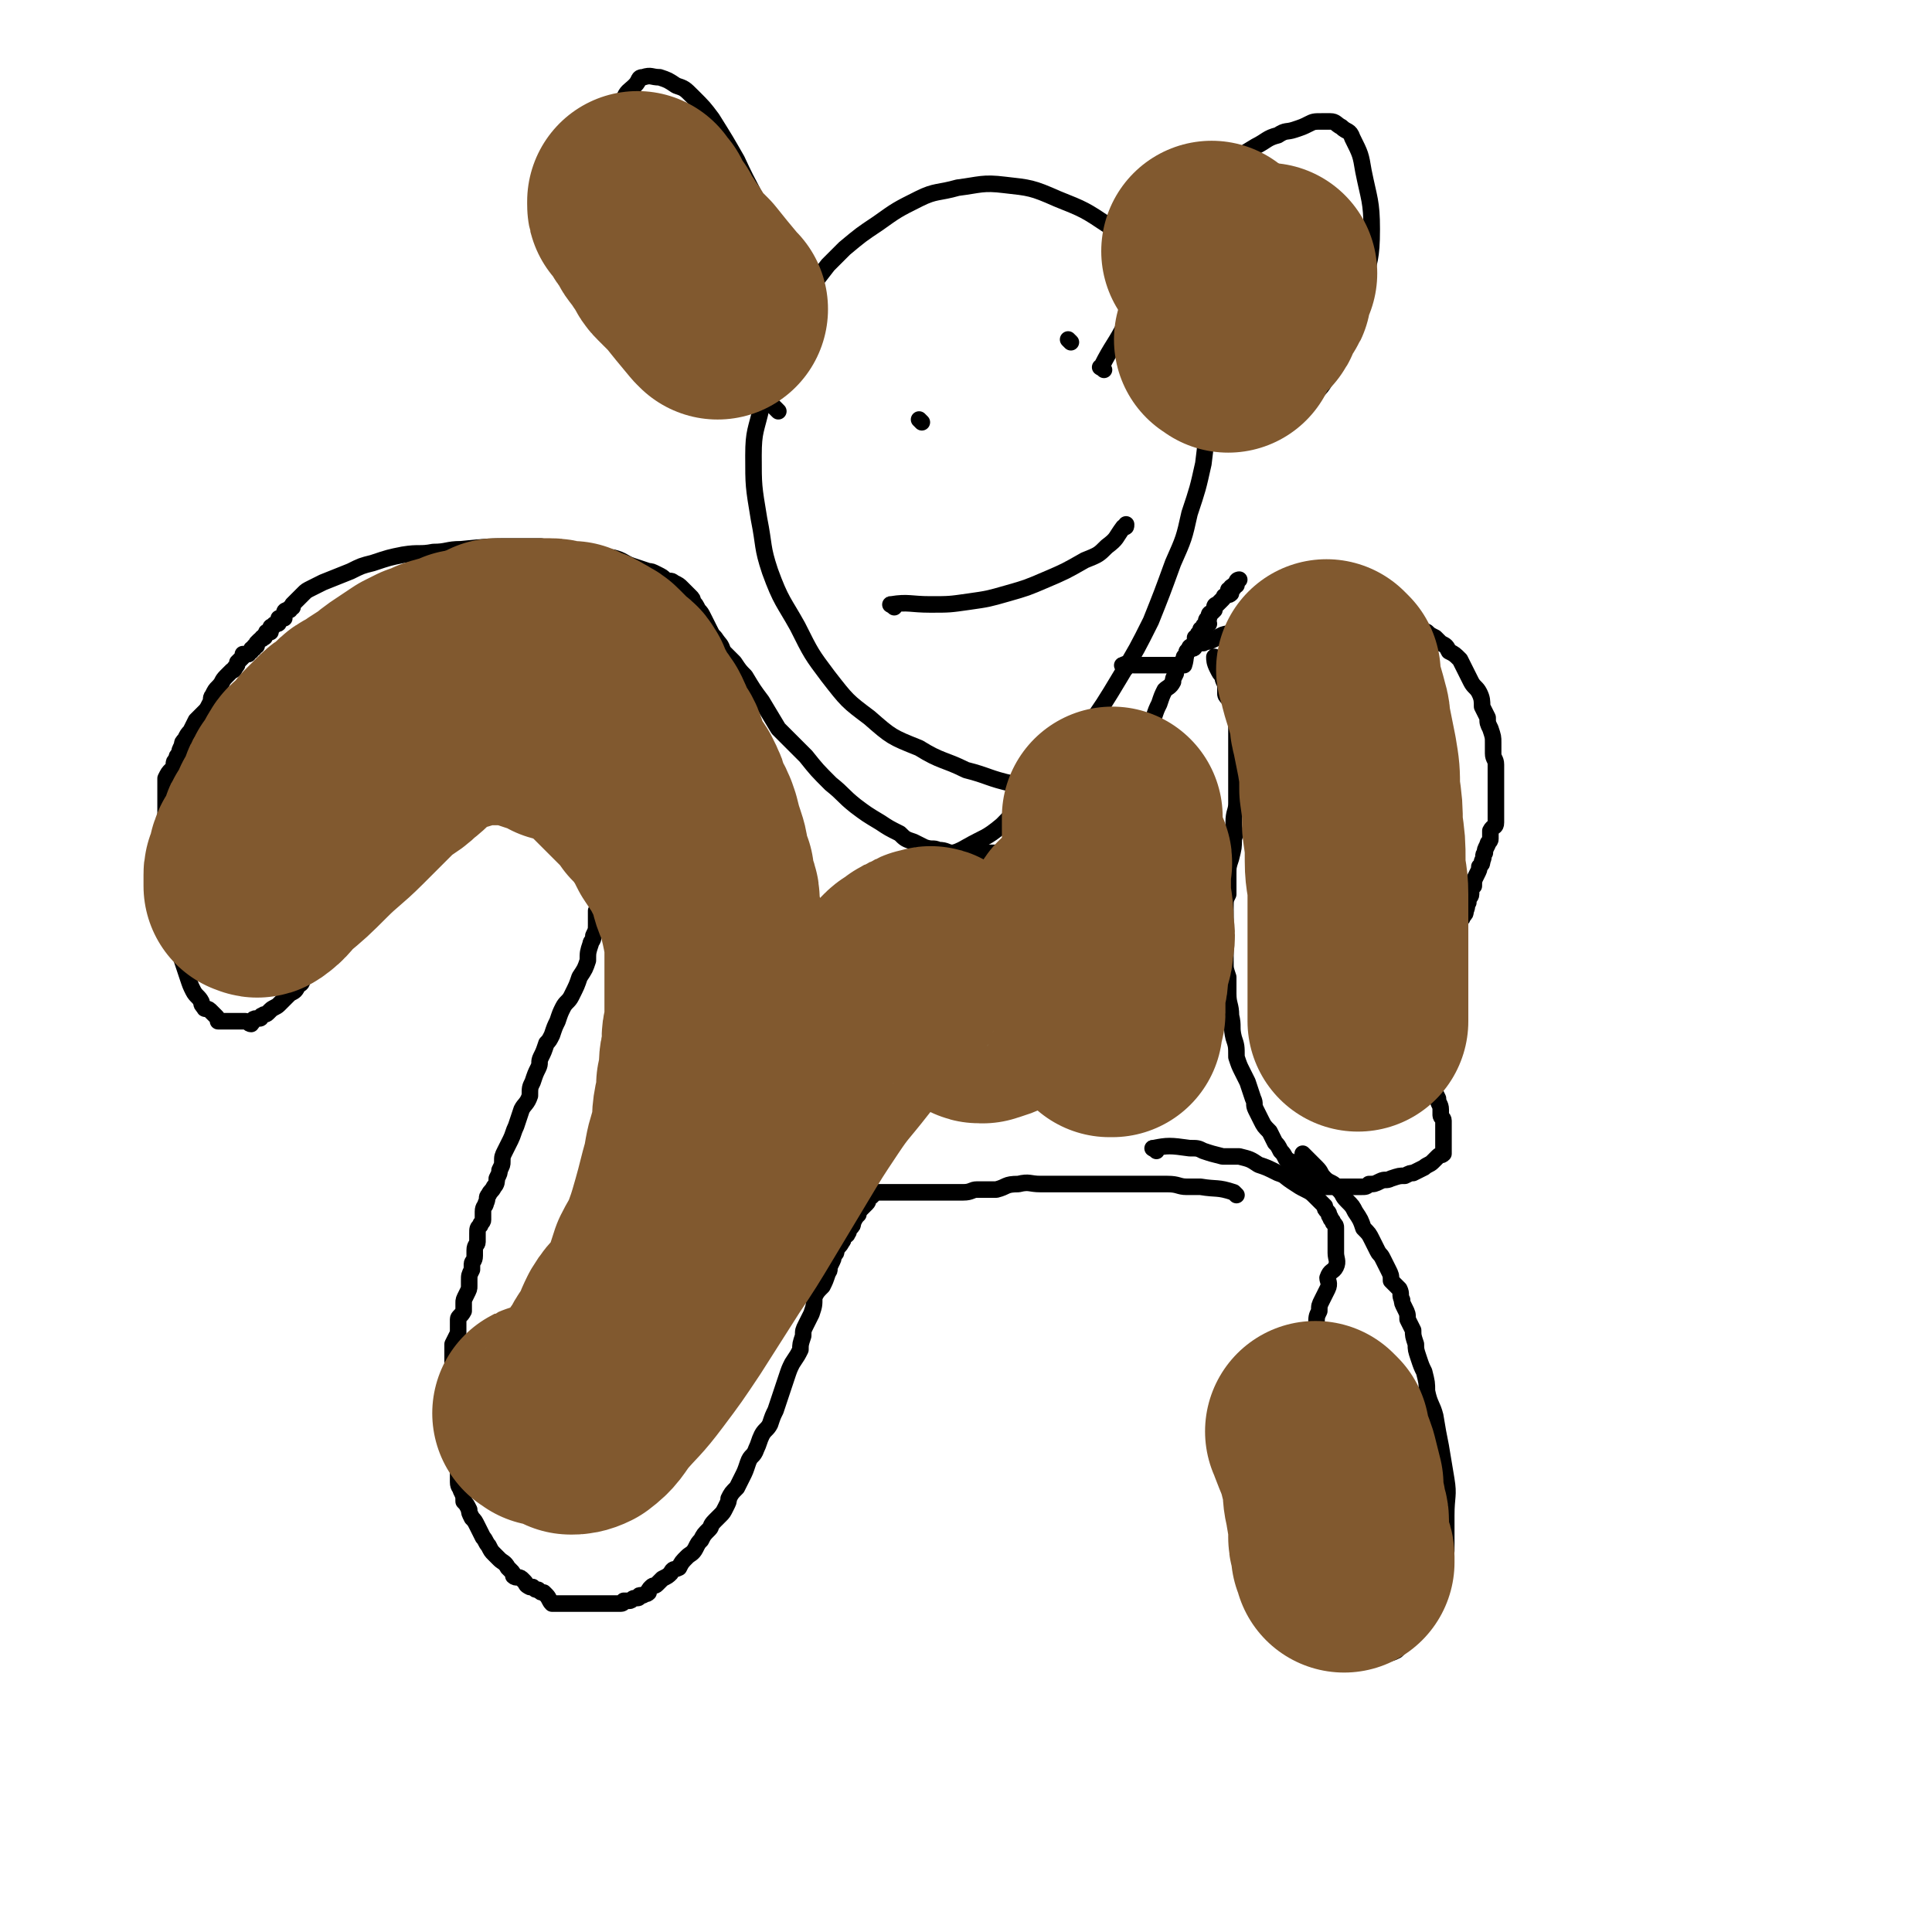
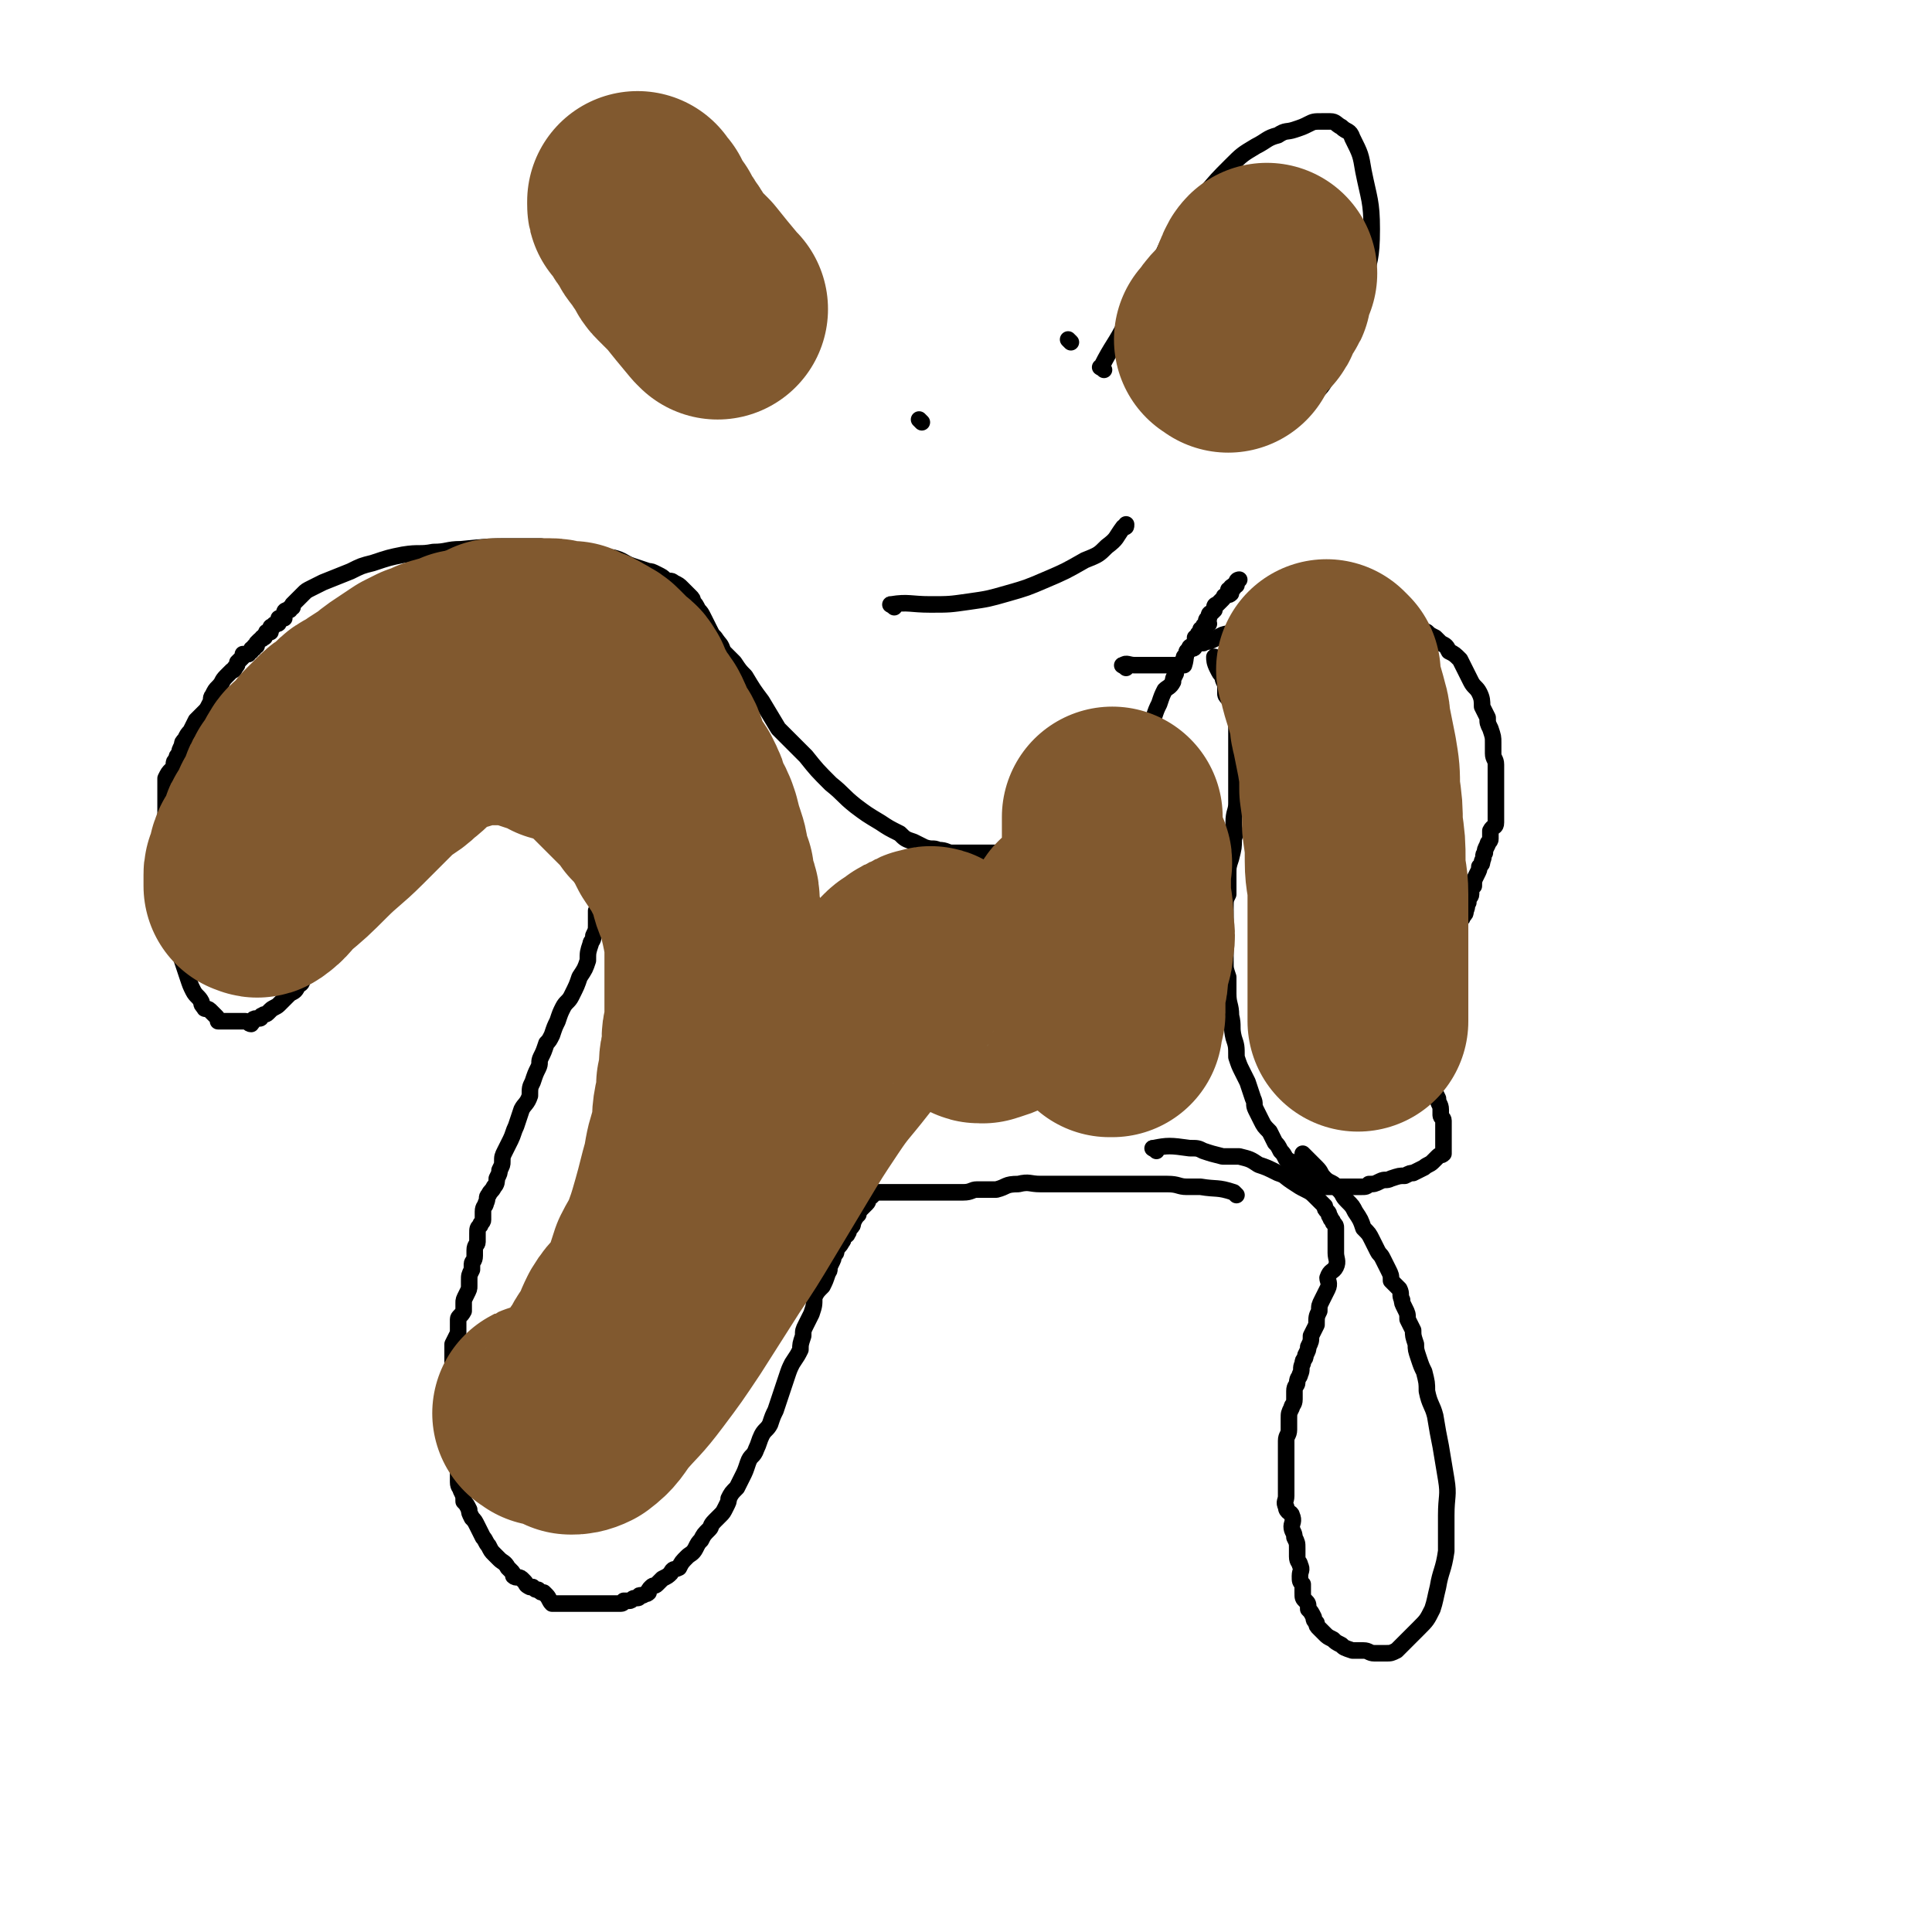
<svg xmlns="http://www.w3.org/2000/svg" viewBox="0 0 700 700" version="1.1">
  <g fill="none" stroke="#000000" stroke-width="6" stroke-linecap="round" stroke-linejoin="round">
    <path d="M448,433c-1,-1 -1,-1 -1,-1 -6,-2 -6,-1 -12,-2 -2,0 -2,0 -5,0 -3,0 -3,-1 -7,-1 -3,0 -3,0 -7,0 -4,0 -4,0 -8,0 -5,0 -5,0 -11,0 -5,0 -5,0 -10,0 -5,0 -5,0 -10,0 -4,0 -4,-1 -8,0 -5,0 -4,1 -8,2 -4,0 -4,0 -7,0 -2,0 -2,1 -5,1 -2,0 -2,0 -4,0 -2,0 -2,0 -4,0 -1,0 -1,0 -2,0 -2,0 -2,0 -3,0 -1,0 -1,0 -2,0 -1,0 -1,0 -2,0 -1,0 -1,0 -2,0 -1,0 -1,0 -1,0 -1,0 -1,0 -1,0 -1,0 -1,0 -2,0 0,0 0,0 -1,0 -1,0 -1,0 -1,0 -1,0 -1,0 -1,0 0,0 0,0 -1,0 0,0 0,0 -1,0 0,0 0,0 -1,0 0,0 0,0 -1,0 0,0 0,0 -1,0 0,0 -1,0 -1,0 -1,0 0,1 -1,1 0,1 -1,0 -1,1 -1,1 0,1 -1,2 -1,1 -1,1 -2,2 -1,1 -1,1 -1,2 -1,1 -1,1 -2,3 0,1 0,1 -1,2 -1,1 0,1 -1,2 0,1 -1,0 -1,1 -1,1 0,1 -1,2 -1,2 -1,1 -2,3 0,1 0,1 -1,2 0,1 0,1 -1,3 -1,2 0,2 -1,3 -1,3 -1,3 -2,5 -2,2 -2,2 -3,4 0,3 0,3 -1,6 -1,2 -1,2 -2,4 -1,2 -1,2 -1,4 -1,3 -1,3 -1,5 -1,2 -1,2 -3,5 -1,2 -1,2 -2,5 -1,3 -1,3 -2,6 -1,3 -1,3 -2,6 -1,2 -1,2 -2,5 -1,2 -2,2 -3,4 -1,2 -1,3 -2,5 -1,3 -2,2 -3,5 -1,3 -1,3 -2,5 -1,2 -1,2 -2,4 -2,2 -2,2 -3,4 0,1 0,1 -1,3 -1,2 -1,2 -2,3 -1,1 -1,1 -2,2 -2,2 -1,2 -2,3 -2,2 -2,2 -3,4 -1,1 -1,1 -2,3 -1,2 -2,2 -3,3 -2,2 -2,2 -3,4 -2,1 -2,0 -3,2 -1,1 -1,1 -3,2 -1,1 -1,1 -2,2 -1,1 -1,0 -2,1 -1,1 -1,1 -1,2 -1,1 -1,0 -2,1 0,0 0,0 -1,0 -1,0 0,1 -1,1 0,0 -1,0 -1,0 -1,0 -1,1 -2,1 -1,0 -1,0 -2,0 0,0 0,1 -1,1 -1,0 -1,0 -2,0 -1,0 -1,0 -2,0 -1,0 -1,0 -1,0 -2,0 -2,0 -3,0 -1,0 -1,0 -2,0 -1,0 -1,0 -1,0 -1,0 -1,0 -2,0 -1,0 -1,0 -2,0 -1,0 -1,0 -1,0 -1,0 -1,0 -2,0 0,0 0,0 -1,0 -1,0 -1,0 -1,0 -1,0 -1,0 -2,0 -1,0 -1,0 -2,0 0,0 -1,0 -1,0 -1,-1 -1,-2 -2,-3 -1,-1 -1,-1 -1,-1 -1,0 -1,0 -2,-1 -1,0 -1,0 -2,-1 -1,0 -1,0 -1,0 -2,-1 -1,-1 -2,-2 -1,-1 -1,-1 -1,-1 -1,-1 -2,0 -3,-1 0,-1 0,-1 -1,-2 0,0 0,0 -1,-1 -1,-2 -2,-2 -3,-3 -1,-1 -1,-1 -2,-2 -1,-1 -1,-1 -2,-3 -1,-1 -1,-2 -2,-3 -1,-2 -1,-2 -2,-4 -1,-2 -1,-2 -2,-3 -1,-2 -1,-2 -1,-3 -1,-2 -1,-2 -2,-3 0,-2 0,-2 -1,-4 0,-1 -1,-1 -1,-3 0,-2 0,-2 0,-4 0,-2 0,-2 -1,-4 0,-2 -1,-2 -1,-4 0,-2 0,-2 0,-4 0,-1 0,-1 0,-3 0,-2 0,-2 0,-3 0,-2 0,-2 0,-3 0,-2 0,-2 0,-4 0,-1 0,-1 0,-3 0,-2 0,-2 0,-3 0,-2 0,-2 0,-3 0,-2 0,-2 0,-4 0,-2 0,-2 0,-4 0,-2 0,-2 0,-4 1,-2 1,-2 2,-4 0,-2 0,-3 0,-5 0,-1 1,-1 2,-3 0,-1 0,-1 0,-3 0,-1 0,-1 1,-3 1,-2 1,-2 1,-3 0,-1 0,-1 0,-2 0,-2 0,-2 1,-4 0,-1 0,-1 0,-2 0,-1 1,-1 1,-3 0,-1 0,-1 0,-2 0,-2 1,-2 1,-3 0,-2 0,-2 0,-3 0,-2 0,-2 1,-3 0,-1 1,-1 1,-2 0,-2 0,-2 0,-3 0,-2 1,-2 1,-3 1,-2 0,-2 1,-3 1,-2 1,-1 2,-3 1,-1 1,-2 1,-3 1,-2 1,-2 1,-3 1,-2 1,-2 1,-3 0,-2 0,-2 1,-4 1,-2 1,-2 2,-4 1,-2 1,-3 2,-5 1,-3 1,-3 2,-6 1,-2 2,-2 3,-5 0,-3 0,-3 1,-5 1,-3 1,-3 2,-5 1,-2 0,-2 1,-4 1,-2 1,-2 2,-5 1,-1 1,-1 2,-3 1,-3 1,-3 2,-5 1,-3 1,-3 2,-5 1,-2 2,-2 3,-4 2,-4 2,-4 3,-7 2,-3 2,-3 3,-6 0,-3 0,-3 1,-6 0,-1 1,-1 1,-3 1,-2 1,-2 1,-4 0,-2 0,-3 0,-5 1,-2 1,-2 1,-4 0,-2 0,-2 0,-4 0,-2 0,-2 0,-4 0,-2 0,-2 0,-4 0,-3 0,-3 0,-6 0,-3 0,-3 -1,-6 0,-3 0,-3 -1,-5 0,-3 -1,-3 -1,-6 0,-2 0,-2 0,-4 -1,-2 -1,-2 -1,-4 -1,-2 -1,-2 -2,-4 0,-1 0,-1 -1,-3 0,-1 0,-2 -1,-3 -1,-2 -1,-2 -2,-3 -1,-2 -2,-1 -3,-3 -1,-1 -1,-1 -2,-3 0,-1 0,-1 -1,-2 -1,-1 -1,-1 -2,-1 -1,-1 -1,-1 -2,-1 -1,-1 -1,-1 -2,-2 -1,0 -1,0 -2,-1 -1,0 -1,0 -1,0 -1,0 -1,-1 -2,-1 -1,0 -1,0 -2,0 -1,0 -1,0 -2,0 -1,0 -1,0 -2,0 0,0 0,-1 -1,-1 0,0 -1,0 -1,0 -1,0 -1,0 -1,0 -1,0 -1,0 -2,0 0,0 0,0 -1,0 0,0 0,0 -1,0 -1,0 -1,0 -1,0 -1,1 0,2 -1,3 0,1 0,1 -1,2 -1,0 -1,0 -1,0 -1,1 -1,1 -1,2 -1,0 -1,0 -1,0 -1,1 -1,1 -2,2 0,0 0,0 -1,1 -1,0 -1,0 -2,1 -1,0 -1,0 -1,1 -1,1 -1,1 -1,2 -1,1 0,1 -1,1 -1,1 -1,1 -2,2 -1,1 0,1 -1,2 0,1 0,1 -1,2 -1,1 -1,0 -2,1 -1,1 -1,1 -1,3 -1,0 -1,0 -2,1 0,0 -1,0 -1,1 0,1 0,1 0,2 -1,1 -1,1 -2,2 -1,1 -1,1 -1,2 0,0 0,0 -1,1 0,1 -1,0 -1,1 0,1 0,1 0,2 0,0 0,1 -1,1 0,1 -1,1 -1,1 -1,1 -1,1 -1,3 -1,0 -1,0 -1,0 0,1 0,1 0,2 -1,1 -1,1 -1,2 -1,0 -1,0 -1,0 -1,1 0,1 0,2 0,1 0,1 -1,1 0,1 -1,1 -1,1 -1,1 -1,1 -1,2 0,0 -1,0 -1,1 0,1 0,1 0,2 0,1 -1,1 -1,2 -1,0 -1,0 -1,1 -1,1 0,1 0,1 0,1 -1,1 -1,1 -1,1 -1,1 -1,2 0,1 0,1 0,1 0,1 -1,1 -1,2 -1,1 -1,1 -1,2 0,1 0,1 -1,2 0,1 -1,1 -1,2 -1,1 -1,1 -1,3 -2,2 -2,2 -3,4 -2,3 -2,3 -3,5 -2,2 -2,3 -4,5 -1,2 -2,1 -3,3 -2,2 -1,3 -3,5 -1,2 -1,1 -3,3 -1,2 0,2 -2,3 -1,2 -1,2 -3,3 -1,1 -1,1 -2,2 -1,1 -1,1 -2,2 -1,1 -2,1 -3,2 0,0 0,0 -1,1 -1,1 -1,0 -2,1 -1,0 0,1 -1,1 -1,0 -1,0 -1,0 -2,0 -1,1 -2,2 -1,0 -1,-1 -2,-1 0,0 0,0 -1,0 -1,0 -1,0 -1,0 -1,0 -1,0 -2,0 -1,0 -1,0 -1,0 -1,0 -1,0 -1,0 -1,0 -1,0 -1,0 -1,0 -1,0 -1,0 -1,0 -1,0 -2,0 0,-1 0,-1 -1,-2 -1,-1 -1,-1 -1,-1 -1,-1 -1,-1 -1,-1 -1,-1 -2,0 -2,-1 -1,-1 -1,-1 -1,-2 -1,-2 -2,-2 -3,-4 -1,-2 -1,-2 -2,-5 -1,-3 -1,-3 -2,-6 -1,-3 -1,-3 -2,-6 -1,-3 -1,-3 -2,-6 -1,-3 -1,-3 -1,-6 0,-3 -1,-3 -1,-6 0,-2 0,-2 0,-4 0,-3 0,-3 0,-6 0,-2 0,-2 0,-5 0,-3 0,-3 0,-5 0,-3 0,-3 0,-6 0,-1 0,-1 0,-3 0,-2 0,-2 0,-5 0,-1 0,-1 0,-3 0,-1 0,-1 0,-3 0,-1 0,-1 0,-2 1,-2 1,-2 2,-3 1,-1 1,-1 1,-2 0,-1 0,-1 1,-2 0,-1 0,-1 1,-2 0,-1 0,-1 1,-3 0,-1 0,-1 1,-2 1,-2 1,-2 2,-3 1,-2 1,-2 2,-4 1,-1 1,-1 3,-3 1,-1 1,-1 2,-3 1,-1 0,-2 1,-3 1,-2 1,-2 2,-3 2,-2 1,-2 3,-4 1,-1 1,-1 2,-2 0,0 1,0 1,-1 1,-1 1,-1 1,-2 1,-1 1,-1 2,-2 0,0 0,-1 0,-1 1,0 1,0 2,0 0,0 0,-1 1,-1 0,-1 0,-1 1,-1 0,-1 0,-1 1,-1 0,-1 0,-1 0,-1 1,-1 1,-1 1,-1 1,-1 1,0 1,-1 1,0 1,0 1,-1 1,-1 0,-1 1,-1 0,-1 1,0 1,0 0,-1 0,-1 0,-1 0,-1 0,-1 1,-1 0,-1 1,-1 1,-1 1,0 1,0 1,-1 0,0 0,-1 0,-1 0,0 1,0 2,0 0,0 0,0 0,-1 0,-1 0,-1 0,-1 0,-1 1,-1 2,-1 0,-1 0,-1 1,-1 0,-1 0,-1 0,-1 1,-1 1,-1 2,-2 1,-1 1,-1 2,-2 1,-1 1,-1 3,-2 2,-1 2,-1 4,-2 5,-2 5,-2 10,-4 4,-2 4,-2 8,-3 6,-2 6,-2 11,-3 6,-1 6,0 11,-1 5,0 5,-1 10,-1 10,-1 10,-1 19,-1 5,0 5,0 10,0 5,1 5,1 10,2 4,1 4,1 9,1 4,1 4,1 7,1 4,1 4,2 7,3 3,1 3,1 6,2 1,0 1,0 3,1 2,1 2,1 3,2 2,1 2,0 3,1 2,1 2,1 3,2 0,0 0,0 1,1 1,1 1,1 2,2 1,1 1,1 1,2 1,1 1,1 2,3 1,1 1,1 2,3 1,2 1,2 2,4 1,2 1,2 2,3 2,3 2,2 3,5 2,2 2,2 4,4 2,3 2,3 4,5 3,5 3,5 6,9 3,5 3,5 6,10 5,5 5,5 10,10 4,5 4,5 9,10 5,4 4,4 9,8 4,3 4,3 9,6 3,2 3,2 7,4 2,2 2,2 5,3 2,1 2,1 4,2 3,1 3,0 5,1 3,0 3,1 5,1 3,0 3,0 5,0 3,0 3,0 6,0 3,0 3,0 5,0 3,0 3,0 6,-1 2,0 2,0 4,-1 2,-1 2,-1 4,-1 2,-1 2,-1 3,-1 3,-1 3,-2 5,-3 2,-1 2,-1 4,-2 2,-1 2,-2 3,-3 2,-2 2,-2 4,-3 1,-2 1,-2 3,-3 2,-2 2,-2 3,-4 2,-2 2,-2 4,-4 2,-2 2,-2 3,-4 2,-3 2,-3 3,-6 2,-2 2,-2 3,-4 2,-2 2,-2 3,-4 1,-3 1,-3 2,-5 1,-3 1,-3 2,-5 1,-3 1,-3 2,-5 1,-1 2,-1 3,-3 0,-1 0,-1 1,-3 0,-1 0,-2 1,-3 1,-1 1,-1 2,-2 0,-1 0,-1 0,-1 1,-1 1,-1 1,-2 0,0 1,0 1,-1 0,0 0,0 0,0 0,-1 1,-1 1,-1 0,-1 1,0 1,-1 0,-1 0,-1 0,-1 0,-1 0,-1 0,-1 1,0 1,0 2,0 0,0 -1,-1 -1,-1 0,-1 1,0 1,-1 0,0 0,-1 0,-1 0,0 1,0 1,0 0,0 0,-1 0,-1 0,-1 1,0 2,-1 0,-1 -1,-1 -1,-1 0,-1 1,-1 1,-1 0,0 0,-1 0,-1 0,-1 1,-1 1,-1 1,-1 1,-1 1,-1 0,0 0,-1 0,-1 0,-1 1,-1 1,-1 1,-1 1,-1 1,-1 1,-1 1,-1 1,-1 1,-1 0,-1 1,-1 1,-1 1,0 2,-1 0,-1 -1,-1 -1,-1 0,-1 1,0 1,0 1,0 0,-1 0,-1 0,-1 1,0 1,0 0,0 0,-1 0,-1 0,0 1,0 1,0 0,0 0,-1 0,-1 0,-1 1,-1 1,-1 " />
    <path d="M408,242c-1,-1 -2,-1 -1,-1 1,-1 2,0 4,0 0,0 1,0 1,0 1,0 1,0 1,0 1,0 1,0 1,0 1,0 1,0 1,0 1,0 1,0 1,0 1,0 1,0 1,0 1,0 1,0 1,0 1,0 1,0 1,0 1,0 1,0 1,0 1,0 1,0 1,0 1,0 1,0 1,0 1,0 1,0 1,0 1,0 1,0 1,0 1,0 1,0 1,0 1,0 1,0 1,0 1,0 1,0 1,0 1,0 1,0 1,0 1,0 1,0 1,0 1,-3 0,-4 2,-6 0,-1 0,0 1,0 1,0 1,-1 1,-1 1,-1 1,-1 3,-1 1,-1 1,0 3,-1 2,-1 2,-1 4,-2 3,-1 3,0 5,-1 3,-1 3,-1 5,-1 2,-1 2,-1 4,-2 2,0 2,0 4,0 2,0 2,-1 5,-1 3,0 3,0 6,0 2,0 2,-1 4,-1 3,0 3,0 5,0 3,0 3,0 6,0 2,0 2,0 4,0 2,0 2,0 4,0 2,0 2,0 4,0 2,0 2,0 3,0 2,0 2,0 3,0 2,1 1,1 3,2 2,1 2,0 3,0 2,1 2,1 3,2 1,0 1,0 3,1 1,1 1,1 3,2 1,1 1,1 2,2 2,1 2,1 3,3 2,1 2,1 4,3 1,2 1,2 2,4 1,2 1,2 2,4 1,2 2,2 3,4 1,2 1,3 1,5 1,2 1,2 2,4 0,2 0,2 1,4 1,3 1,3 1,5 0,2 0,2 0,4 0,2 1,2 1,4 0,2 0,2 0,4 0,2 0,2 0,3 0,2 0,2 0,4 0,2 0,2 0,3 0,2 0,2 0,4 0,1 0,2 0,3 0,2 -1,1 -2,3 0,1 0,1 0,3 0,1 -1,1 -1,2 -1,2 -1,2 -1,3 -1,1 0,1 -1,3 0,1 0,1 -1,2 0,1 0,1 -1,3 -1,2 -1,2 -1,4 -1,1 -1,1 -1,3 0,1 -1,1 -1,3 -1,1 0,1 -1,3 0,1 0,1 -1,2 0,1 -1,1 -1,2 0,1 0,1 0,2 -1,2 0,2 -1,3 -1,1 -1,0 -1,2 -1,0 -1,0 -1,1 0,1 0,1 0,2 0,1 0,1 -1,2 0,1 -1,1 -1,2 0,1 0,1 0,2 0,1 -1,0 -1,1 0,1 0,1 0,2 0,1 0,1 -1,2 0,1 0,1 0,2 0,0 -1,0 -1,1 0,1 0,1 0,2 0,1 -1,1 -1,1 0,1 0,1 -1,3 0,1 0,1 0,2 0,1 0,1 0,2 0,2 0,2 0,4 0,2 -1,2 -1,4 0,2 0,3 0,5 0,2 0,2 0,5 0,2 1,2 2,4 0,2 0,2 0,4 0,2 0,2 1,4 0,2 1,2 1,4 0,1 0,1 0,2 0,1 1,1 1,2 0,1 0,1 0,2 0,1 0,1 0,2 0,1 0,1 0,2 0,0 0,0 0,1 0,0 0,0 0,1 0,1 0,1 0,1 0,1 0,1 0,1 0,1 0,1 0,2 -1,1 -1,0 -2,1 -1,1 -1,1 -2,2 -1,1 -2,1 -3,2 -2,1 -2,1 -4,2 -1,0 -1,0 -3,1 -2,0 -2,0 -5,1 -2,1 -2,0 -4,1 -2,1 -2,1 -4,1 -1,1 -1,1 -3,1 -1,0 -1,0 -3,0 -1,0 -1,0 -2,0 -2,0 -2,0 -3,0 -1,0 -1,0 -2,0 -1,0 -1,0 -3,0 -1,0 -1,0 -2,0 -1,0 -1,1 -1,0 -2,-1 -1,-2 -2,-3 -1,-1 -2,0 -3,-1 -1,-2 -1,-2 -3,-4 -1,-1 -1,-1 -3,-2 -1,-2 -1,-2 -2,-3 -1,-2 -1,-2 -2,-3 -1,-2 -1,-2 -2,-4 -2,-2 -2,-2 -3,-4 -1,-2 -1,-2 -2,-4 -1,-2 0,-2 -1,-4 -1,-3 -1,-3 -2,-6 -1,-2 -1,-2 -2,-4 -1,-2 -1,-2 -2,-5 0,-4 0,-4 -1,-7 -1,-4 0,-4 -1,-8 0,-4 -1,-4 -1,-8 0,-3 0,-3 0,-6 -1,-3 -1,-3 -1,-5 0,-3 0,-3 0,-6 0,-2 0,-2 0,-4 0,-2 0,-2 0,-4 0,-3 0,-3 0,-6 0,-3 0,-3 1,-5 0,-4 0,-4 0,-7 0,-3 0,-3 1,-6 1,-4 1,-4 1,-7 1,-3 0,-3 0,-6 0,-4 1,-4 1,-7 0,-3 0,-3 0,-6 0,-3 0,-3 0,-5 0,-3 0,-3 0,-5 0,-2 0,-2 0,-5 0,-2 0,-2 0,-4 0,-1 0,-1 0,-3 0,-1 0,-1 0,-2 0,-1 0,-1 0,-3 0,-1 0,-1 0,-2 -1,-2 -2,-1 -3,-3 -1,-1 -1,-1 -1,-2 0,-1 0,-1 0,-2 0,-2 -1,-2 -1,-4 -1,-1 -1,-1 -2,-3 -1,-2 -1,-3 -1,-4 " />
    <path d="M419,417c-1,-1 -2,-1 -1,-1 5,-1 6,-1 13,0 3,0 3,0 5,1 3,1 3,1 7,2 3,0 3,0 6,0 4,1 4,1 7,3 3,1 3,1 7,3 3,1 2,1 5,3 3,2 3,2 5,3 2,1 2,1 4,3 1,1 1,1 3,3 0,1 0,1 1,2 1,1 0,1 1,2 0,1 1,1 1,2 1,1 1,1 1,2 0,2 0,2 0,4 0,1 0,1 0,2 0,2 0,2 0,3 0,2 1,3 0,5 -1,2 -2,1 -3,4 0,1 1,2 0,4 -1,2 -1,2 -2,4 -1,2 -1,2 -1,4 -1,2 -1,2 -1,5 -1,2 -1,2 -2,4 0,2 0,2 -1,4 0,1 0,1 -1,3 0,2 -1,1 -1,3 -1,2 0,2 -1,4 0,1 -1,1 -1,3 0,1 -1,1 -1,3 0,1 0,1 0,3 0,2 -1,2 -1,3 -1,2 -1,2 -1,4 0,2 0,2 0,4 0,2 -1,2 -1,4 0,1 0,1 0,3 0,2 0,2 0,4 0,3 0,3 0,5 0,2 0,2 0,3 0,2 0,2 0,5 0,2 -1,2 0,4 0,2 2,2 2,3 1,2 0,3 0,4 0,2 1,2 1,4 1,2 1,2 1,4 0,1 0,1 0,3 0,2 1,2 1,3 1,2 0,2 0,4 0,2 0,2 1,3 0,2 0,2 0,3 0,2 0,2 1,3 1,1 1,1 1,3 1,1 1,1 2,3 0,1 0,1 1,2 0,1 0,1 1,2 1,1 1,1 2,2 1,1 1,1 3,2 1,1 1,1 3,2 1,1 1,1 4,2 2,0 2,0 4,0 2,0 2,1 4,1 2,0 2,0 4,0 2,0 2,0 4,-1 2,-2 2,-2 4,-4 2,-2 2,-2 4,-4 3,-3 3,-3 5,-7 1,-3 1,-4 2,-8 1,-6 2,-6 3,-13 0,-6 0,-6 0,-13 0,-7 1,-7 0,-13 -1,-6 -1,-6 -2,-12 -1,-5 -1,-5 -2,-11 -1,-4 -2,-4 -3,-9 0,-3 0,-3 -1,-7 -1,-2 -1,-2 -2,-5 -1,-3 -1,-3 -1,-5 -1,-3 -1,-3 -1,-5 -1,-2 -1,-2 -2,-4 0,-2 0,-2 -1,-4 -1,-2 -1,-2 -1,-3 -1,-2 0,-2 -1,-4 -1,-1 -1,-1 -3,-3 0,-2 0,-2 -1,-4 -1,-2 -1,-2 -2,-4 -1,-2 -1,-1 -2,-3 -1,-2 -1,-2 -2,-4 -1,-2 -1,-2 -3,-4 -1,-3 -1,-3 -3,-6 -1,-2 -1,-2 -3,-4 -2,-2 -1,-2 -3,-4 -2,-3 -3,-2 -5,-4 -2,-2 -1,-2 -3,-4 -3,-3 -4,-4 -5,-5 " />
-     <path d="M340,313c-1,-1 -2,-1 -1,-1 4,-3 6,-2 11,-5 7,-4 7,-3 13,-8 7,-7 7,-8 13,-15 9,-10 9,-9 17,-19 7,-10 7,-10 13,-20 6,-10 6,-10 11,-20 4,-10 4,-10 8,-21 4,-9 4,-9 6,-18 3,-9 3,-9 5,-18 1,-8 1,-8 1,-16 0,-7 1,-7 0,-14 0,-6 -1,-6 -2,-12 -1,-6 -1,-6 -3,-12 -3,-5 -3,-5 -6,-10 -4,-6 -4,-6 -9,-11 -7,-6 -7,-6 -15,-11 -9,-6 -9,-6 -19,-10 -9,-4 -10,-4 -19,-5 -8,-1 -9,0 -17,1 -7,2 -8,1 -14,4 -8,4 -8,4 -15,9 -6,4 -6,4 -12,9 -3,3 -3,3 -6,6 -7,9 -7,9 -13,19 -4,6 -4,7 -6,13 -3,9 -3,9 -5,19 -2,9 -3,9 -3,18 0,11 0,11 2,23 2,10 1,10 4,19 4,11 5,11 10,20 5,10 5,10 11,18 7,9 7,9 15,15 8,7 8,7 18,11 8,5 9,4 17,8 8,2 8,3 17,5 6,2 6,2 13,3 5,1 5,1 11,1 4,0 4,1 9,0 4,-1 6,-2 8,-3 " />
    <path d="M334,153c-1,-1 -1,-1 -1,-1 " />
    <path d="M388,124c-1,-1 -1,-1 -1,-1 " />
    <path d="M324,220c-1,-1 -2,-1 -1,-1 6,-1 7,0 14,0 7,0 7,0 14,-1 7,-1 7,-1 14,-3 7,-2 7,-2 14,-5 7,-3 7,-3 14,-7 5,-2 5,-2 8,-5 4,-3 3,-3 6,-7 1,0 1,0 1,-1 " />
    <path d="M400,134c-1,-1 -2,-1 -1,-1 4,-8 5,-8 9,-16 3,-5 2,-6 5,-11 3,-5 3,-5 7,-11 3,-6 3,-7 7,-13 4,-6 4,-6 9,-11 5,-6 5,-6 10,-11 4,-4 4,-4 9,-7 4,-2 4,-3 8,-4 3,-2 3,-1 6,-2 3,-1 3,-1 5,-2 2,-1 2,-1 5,-1 1,0 2,0 3,0 2,0 2,1 4,2 2,2 3,1 4,4 3,6 3,6 4,12 2,10 3,11 3,21 0,11 -1,11 -3,21 -2,9 -2,9 -6,17 -2,7 -3,7 -6,13 -2,4 -2,5 -5,8 -4,4 -4,3 -9,5 -1,1 -1,1 -3,1 " />
-     <path d="M282,149c-1,-1 -1,-1 -1,-1 -6,-6 -6,-6 -12,-11 -5,-4 -5,-4 -9,-8 -5,-6 -5,-6 -10,-11 -5,-6 -5,-6 -9,-13 -4,-5 -4,-5 -7,-11 -3,-5 -4,-5 -7,-11 -2,-5 -1,-6 -2,-12 -2,-7 -3,-7 -3,-15 0,-6 1,-6 2,-12 1,-4 0,-4 2,-8 1,-3 2,-3 4,-5 2,-2 1,-3 3,-3 3,-1 3,0 6,0 3,1 3,1 6,3 3,1 3,1 6,4 4,4 4,4 7,8 5,8 5,8 9,15 5,11 6,11 10,21 3,9 3,10 6,19 2,9 2,9 4,18 1,8 1,8 2,17 0,0 0,0 0,1 " />
  </g>
  <g fill="none" stroke="#81592F" stroke-width="6" stroke-linecap="round" stroke-linejoin="round">
-     <path d="M242,432c-1,-1 -2,-1 -1,-1 10,-15 13,-14 22,-30 6,-10 5,-11 9,-23 4,-13 3,-13 6,-27 2,-11 3,-11 5,-22 1,-10 0,-10 1,-20 0,-7 1,-7 0,-13 0,-3 -1,-3 -2,-6 -1,-1 -1,-2 -3,-3 -1,0 -2,0 -3,1 -6,6 -6,6 -11,12 -8,12 -9,12 -15,25 -9,18 -9,18 -16,37 -7,18 -7,18 -12,37 -4,16 -4,17 -7,33 -2,12 -2,12 -3,23 -1,9 0,9 -1,18 0,6 -1,6 -1,13 0,4 0,4 0,8 0,3 0,3 0,5 0,1 -1,2 0,2 1,0 2,1 3,0 3,-2 3,-2 6,-5 7,-8 7,-8 13,-18 9,-13 9,-13 15,-27 7,-16 6,-16 10,-32 3,-10 3,-11 6,-21 0,-2 -1,-2 -1,-4 -1,-15 0,-15 -1,-31 -1,-3 -1,-3 -2,-5 0,-1 -1,-2 -2,-2 -2,2 -2,3 -4,5 -9,13 -10,13 -16,26 -9,16 -8,17 -14,34 -7,16 -7,16 -14,33 -5,15 -5,14 -10,29 -4,9 -4,9 -6,18 -1,5 -1,5 -1,11 0,4 0,4 1,7 0,2 0,2 2,3 1,2 2,2 4,2 4,0 4,-1 8,-2 3,-2 3,-2 6,-5 3,-2 4,-2 6,-5 3,-5 2,-5 5,-10 0,0 0,0 0,-1 " />
-   </g>
+     </g>
  <g fill="none" stroke="#81592F" stroke-width="80" stroke-linecap="round" stroke-linejoin="round">
    <path d="M198,513c-1,-1 -2,-1 -1,-1 5,-2 7,0 13,-2 4,-1 4,-3 7,-6 4,-4 4,-4 7,-9 4,-6 4,-7 7,-14 3,-7 3,-7 6,-14 3,-7 3,-7 5,-14 3,-8 3,-8 5,-15 2,-7 2,-8 4,-15 1,-6 1,-6 3,-12 1,-5 0,-5 1,-10 1,-4 1,-4 1,-8 1,-3 1,-3 1,-6 0,-3 0,-3 1,-6 0,-2 0,-2 0,-5 0,-2 1,-2 1,-4 0,-2 0,-2 0,-5 0,-2 0,-2 0,-5 0,-3 0,-3 0,-5 0,-3 0,-3 0,-5 0,-2 0,-2 0,-4 0,-3 0,-3 0,-6 0,-2 0,-2 0,-4 0,-2 -1,-2 -1,-3 -1,-3 -1,-3 -1,-5 0,-2 0,-2 0,-4 0,-2 -1,-2 -1,-3 -1,-3 -1,-3 -1,-6 -1,-2 -1,-2 -2,-5 0,-3 0,-3 -1,-6 -1,-3 -1,-3 -2,-7 -1,-3 -1,-3 -3,-6 -1,-4 -1,-4 -3,-8 -2,-3 -2,-3 -4,-6 -1,-3 -1,-3 -2,-6 -1,-3 -2,-3 -3,-5 -1,-2 -1,-3 -2,-5 -1,-2 -1,-2 -3,-4 -1,-2 -1,-2 -2,-4 -1,-1 -1,-1 -2,-3 -1,-2 0,-2 -1,-3 -1,-2 -1,-1 -2,-2 -2,-1 -2,-1 -3,-3 -1,-1 -1,-1 -2,-2 -1,-1 -1,-1 -3,-2 -1,-1 -1,0 -2,-1 -1,-1 -1,-1 -2,-1 -2,-1 -2,-1 -4,-2 -1,0 -1,0 -3,0 -2,0 -2,-1 -5,-1 -2,0 -2,0 -4,0 -3,0 -3,0 -6,0 -2,0 -2,0 -4,0 -2,0 -3,0 -5,0 -2,1 -2,1 -4,2 -2,1 -2,0 -3,1 -3,1 -3,1 -5,1 -2,1 -2,1 -4,2 -2,0 -2,0 -5,1 -2,1 -2,1 -5,2 -2,1 -2,1 -4,2 -3,2 -3,2 -6,4 -3,2 -3,2 -5,4 -2,1 -2,1 -5,3 -1,1 -1,1 -3,2 -2,1 -2,1 -3,2 -2,2 -2,2 -3,3 -2,1 -2,1 -4,3 -1,1 -1,1 -2,2 -1,1 -1,1 -2,2 -1,2 -1,2 -2,4 -1,1 -1,0 -2,1 -2,1 -2,1 -3,3 -1,1 0,1 -1,3 -1,1 -1,1 -2,2 -1,1 -1,1 -1,2 -1,1 -1,1 -1,2 -1,2 -1,2 -2,4 0,1 0,1 -1,2 -1,1 0,2 -1,3 -1,2 -1,2 -2,3 -1,1 -1,1 -1,2 0,2 0,2 -1,3 0,2 0,2 -1,3 -1,1 -2,1 -2,2 -1,2 0,2 0,3 0,1 -1,1 -1,2 -1,1 -1,1 -1,2 0,1 0,1 0,2 0,0 0,0 0,1 0,0 0,0 0,0 0,1 0,1 0,1 1,0 1,1 2,0 3,-2 3,-3 6,-6 6,-5 6,-5 12,-11 6,-6 7,-6 13,-12 6,-6 6,-6 12,-12 4,-4 5,-3 9,-7 4,-3 4,-4 8,-7 4,-2 4,-2 8,-4 4,-1 4,-1 7,-2 4,-1 4,-1 8,-1 3,0 3,0 6,0 4,0 4,0 7,1 3,1 3,1 6,2 4,1 4,1 7,3 4,1 4,1 8,3 4,2 4,2 8,5 3,3 3,3 6,6 3,3 3,3 6,6 3,3 3,3 5,6 3,3 3,3 5,6 2,3 2,3 4,7 2,3 2,3 4,6 2,4 2,4 4,8 1,5 1,5 3,9 1,5 1,4 2,9 1,6 2,6 2,12 1,6 1,6 1,12 0,7 0,7 0,14 0,8 -1,8 -2,15 0,7 0,7 -1,15 -2,7 -2,7 -5,15 -1,7 -1,7 -3,13 -2,7 -2,7 -4,13 -3,7 -4,7 -7,13 -2,6 -2,7 -5,13 -3,5 -4,4 -7,9 -2,4 -2,5 -4,9 -2,2 -2,2 -3,5 -2,2 -2,2 -3,4 -1,1 -1,1 -2,3 -1,1 -1,2 -1,3 -1,1 -1,1 -2,2 -1,2 0,2 -1,3 0,1 0,1 -1,2 0,1 0,1 -1,2 0,1 -1,1 -1,1 0,1 0,1 0,1 0,1 -2,1 -1,1 1,0 2,0 4,-1 4,-3 4,-4 7,-8 6,-7 6,-6 12,-14 6,-8 6,-8 12,-17 7,-11 7,-11 14,-22 6,-9 6,-9 12,-19 6,-10 6,-10 12,-20 6,-10 6,-10 12,-19 6,-9 6,-8 13,-17 4,-5 4,-5 8,-11 3,-4 3,-4 6,-8 2,-2 3,-2 5,-4 1,-2 1,-2 3,-4 1,-1 2,-1 3,-2 1,-1 1,-1 2,-1 1,-1 1,-1 2,-1 1,-1 1,-1 2,-1 1,0 1,-1 2,0 1,1 1,2 2,3 1,1 1,1 2,2 1,2 1,2 3,3 1,1 1,1 2,3 1,1 1,1 2,2 1,1 1,1 2,2 0,0 0,1 0,1 1,1 1,1 2,2 1,0 1,0 1,1 0,0 0,1 1,1 0,0 1,0 1,0 3,-1 4,-1 7,-3 5,-3 4,-4 9,-8 5,-5 5,-6 10,-12 4,-5 4,-5 8,-11 4,-3 4,-3 7,-7 1,-2 1,-3 3,-5 1,-2 1,-2 3,-4 0,-1 0,-1 1,-2 0,-1 1,0 1,-1 0,0 0,-1 0,-1 0,0 1,0 1,0 1,0 0,-2 0,-1 0,4 0,5 0,10 0,6 1,6 1,12 0,4 1,4 0,8 0,4 -1,4 -2,7 0,3 0,3 0,5 0,2 -1,2 -1,4 0,1 0,1 0,2 0,2 0,2 0,3 0,1 0,1 0,2 0,1 0,1 0,2 0,1 -1,1 -1,2 0,1 0,1 0,1 0,1 0,1 0,1 0,1 0,1 0,1 0,0 -1,0 -1,0 0,-3 0,-4 0,-7 0,-6 0,-6 0,-12 0,-7 0,-7 0,-14 0,-7 0,-7 0,-14 0,-5 1,-5 1,-10 0,-4 0,-4 0,-8 0,-2 0,-2 0,-4 0,-2 0,-2 0,-3 0,-1 0,-1 0,-2 0,-1 0,-2 0,-2 " />
    <path d="M482,244c-1,-1 -2,-2 -1,-1 1,6 2,7 4,15 1,3 0,3 1,6 1,5 1,5 2,10 1,6 1,6 1,12 1,7 1,7 1,13 1,7 1,7 1,13 0,6 1,6 1,12 0,5 0,5 0,11 0,3 0,3 0,7 0,3 0,3 0,6 0,3 0,3 0,5 0,2 0,2 0,4 0,1 0,1 0,3 0,2 0,2 0,3 0,1 0,1 0,2 0,1 0,1 0,2 0,1 0,1 0,2 0,0 0,0 0,1 0,0 0,0 0,0 " />
-     <path d="M478,520c-1,-1 -2,-2 -1,-1 1,4 2,5 4,11 1,4 1,4 2,8 0,4 0,4 1,8 0,3 1,3 1,5 0,3 0,3 0,6 0,2 1,2 1,4 0,1 0,1 0,2 0,0 1,0 1,1 0,1 0,1 0,2 " />
    <path d="M260,112c-1,-1 -1,-1 -1,-1 -5,-6 -5,-6 -9,-11 -2,-2 -2,-2 -5,-5 -1,-1 -1,-1 -2,-3 -1,-2 -1,-2 -2,-3 -1,-2 -1,-2 -2,-3 -1,-1 -1,-1 -2,-3 0,-1 0,-1 -1,-2 0,0 0,0 0,0 -1,-1 -1,-1 -1,-1 -1,-1 0,-1 -1,-2 0,0 0,0 -1,-1 0,0 0,0 0,-1 0,-1 0,0 -1,-1 -1,-1 -1,0 -1,-1 0,-1 0,-1 0,-1 " />
    <path d="M445,124c-1,-1 -2,-1 -1,-1 3,-5 4,-5 9,-10 1,-1 0,-2 1,-3 1,-2 1,-2 2,-3 1,-1 1,-1 1,-2 0,-1 0,-1 0,-2 1,-2 1,-3 2,-4 " />
-     <path d="M440,92c-1,-1 -1,-1 -1,-1 " />
  </g>
</svg>